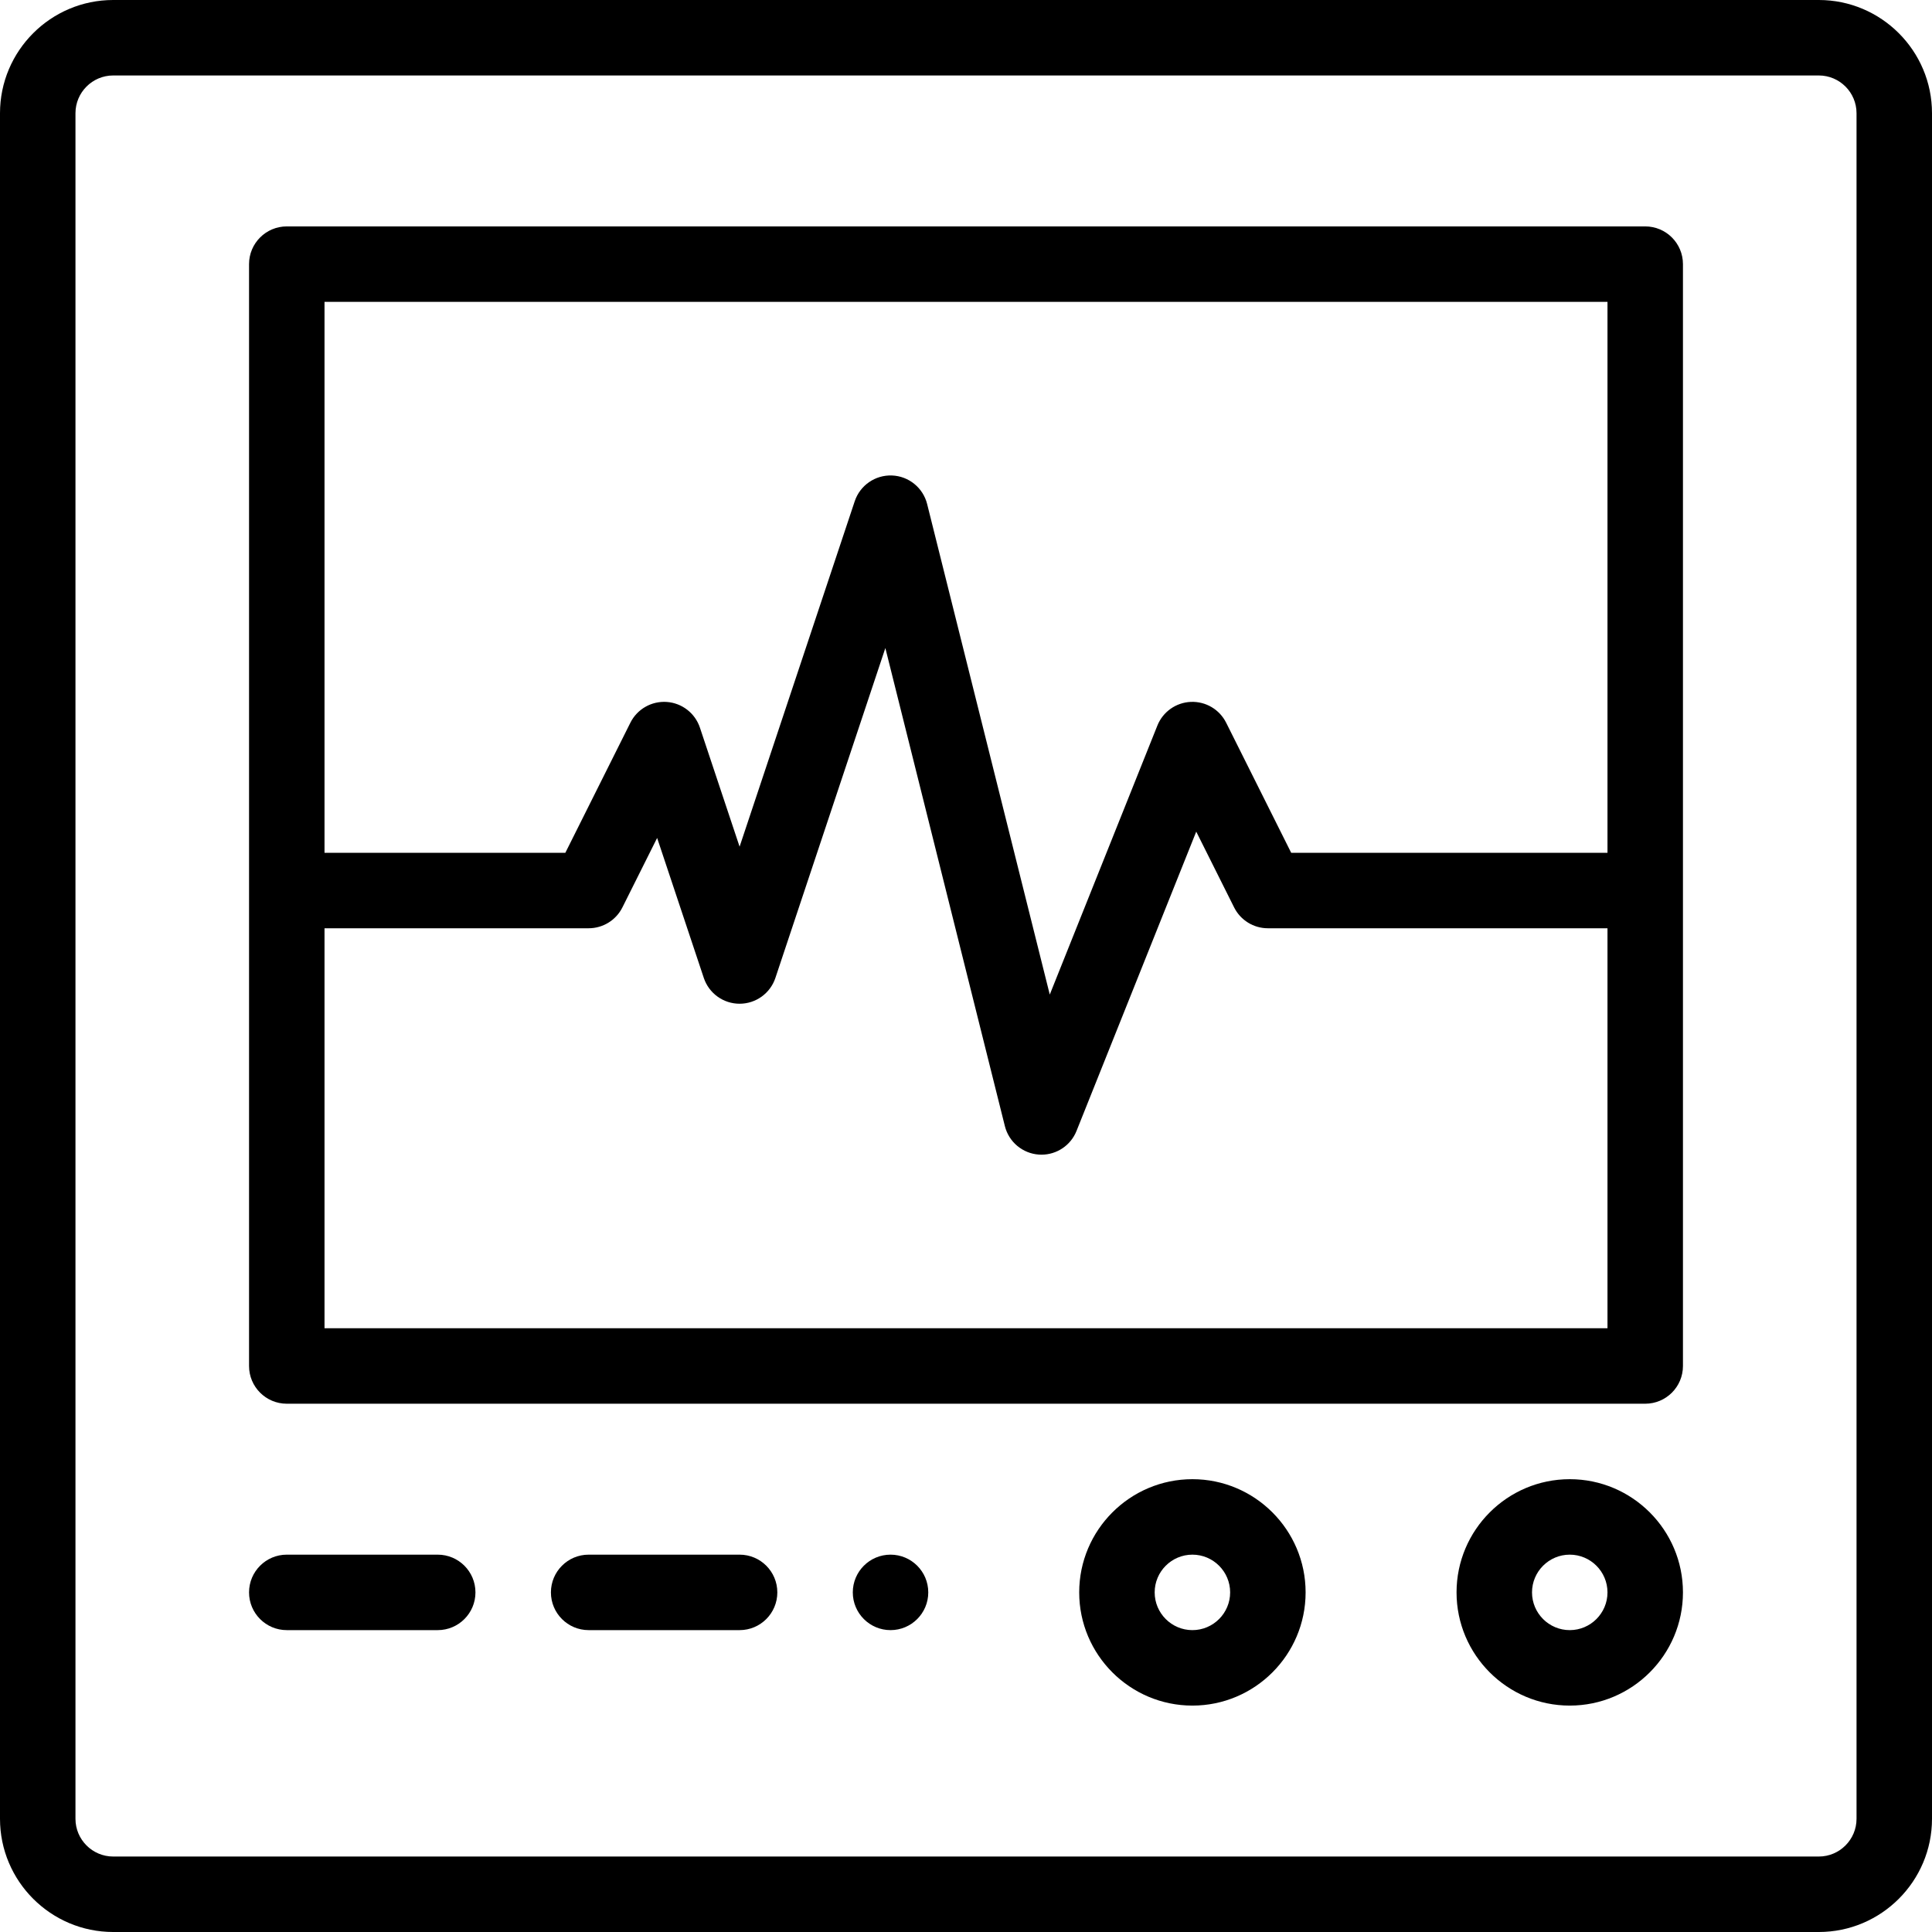
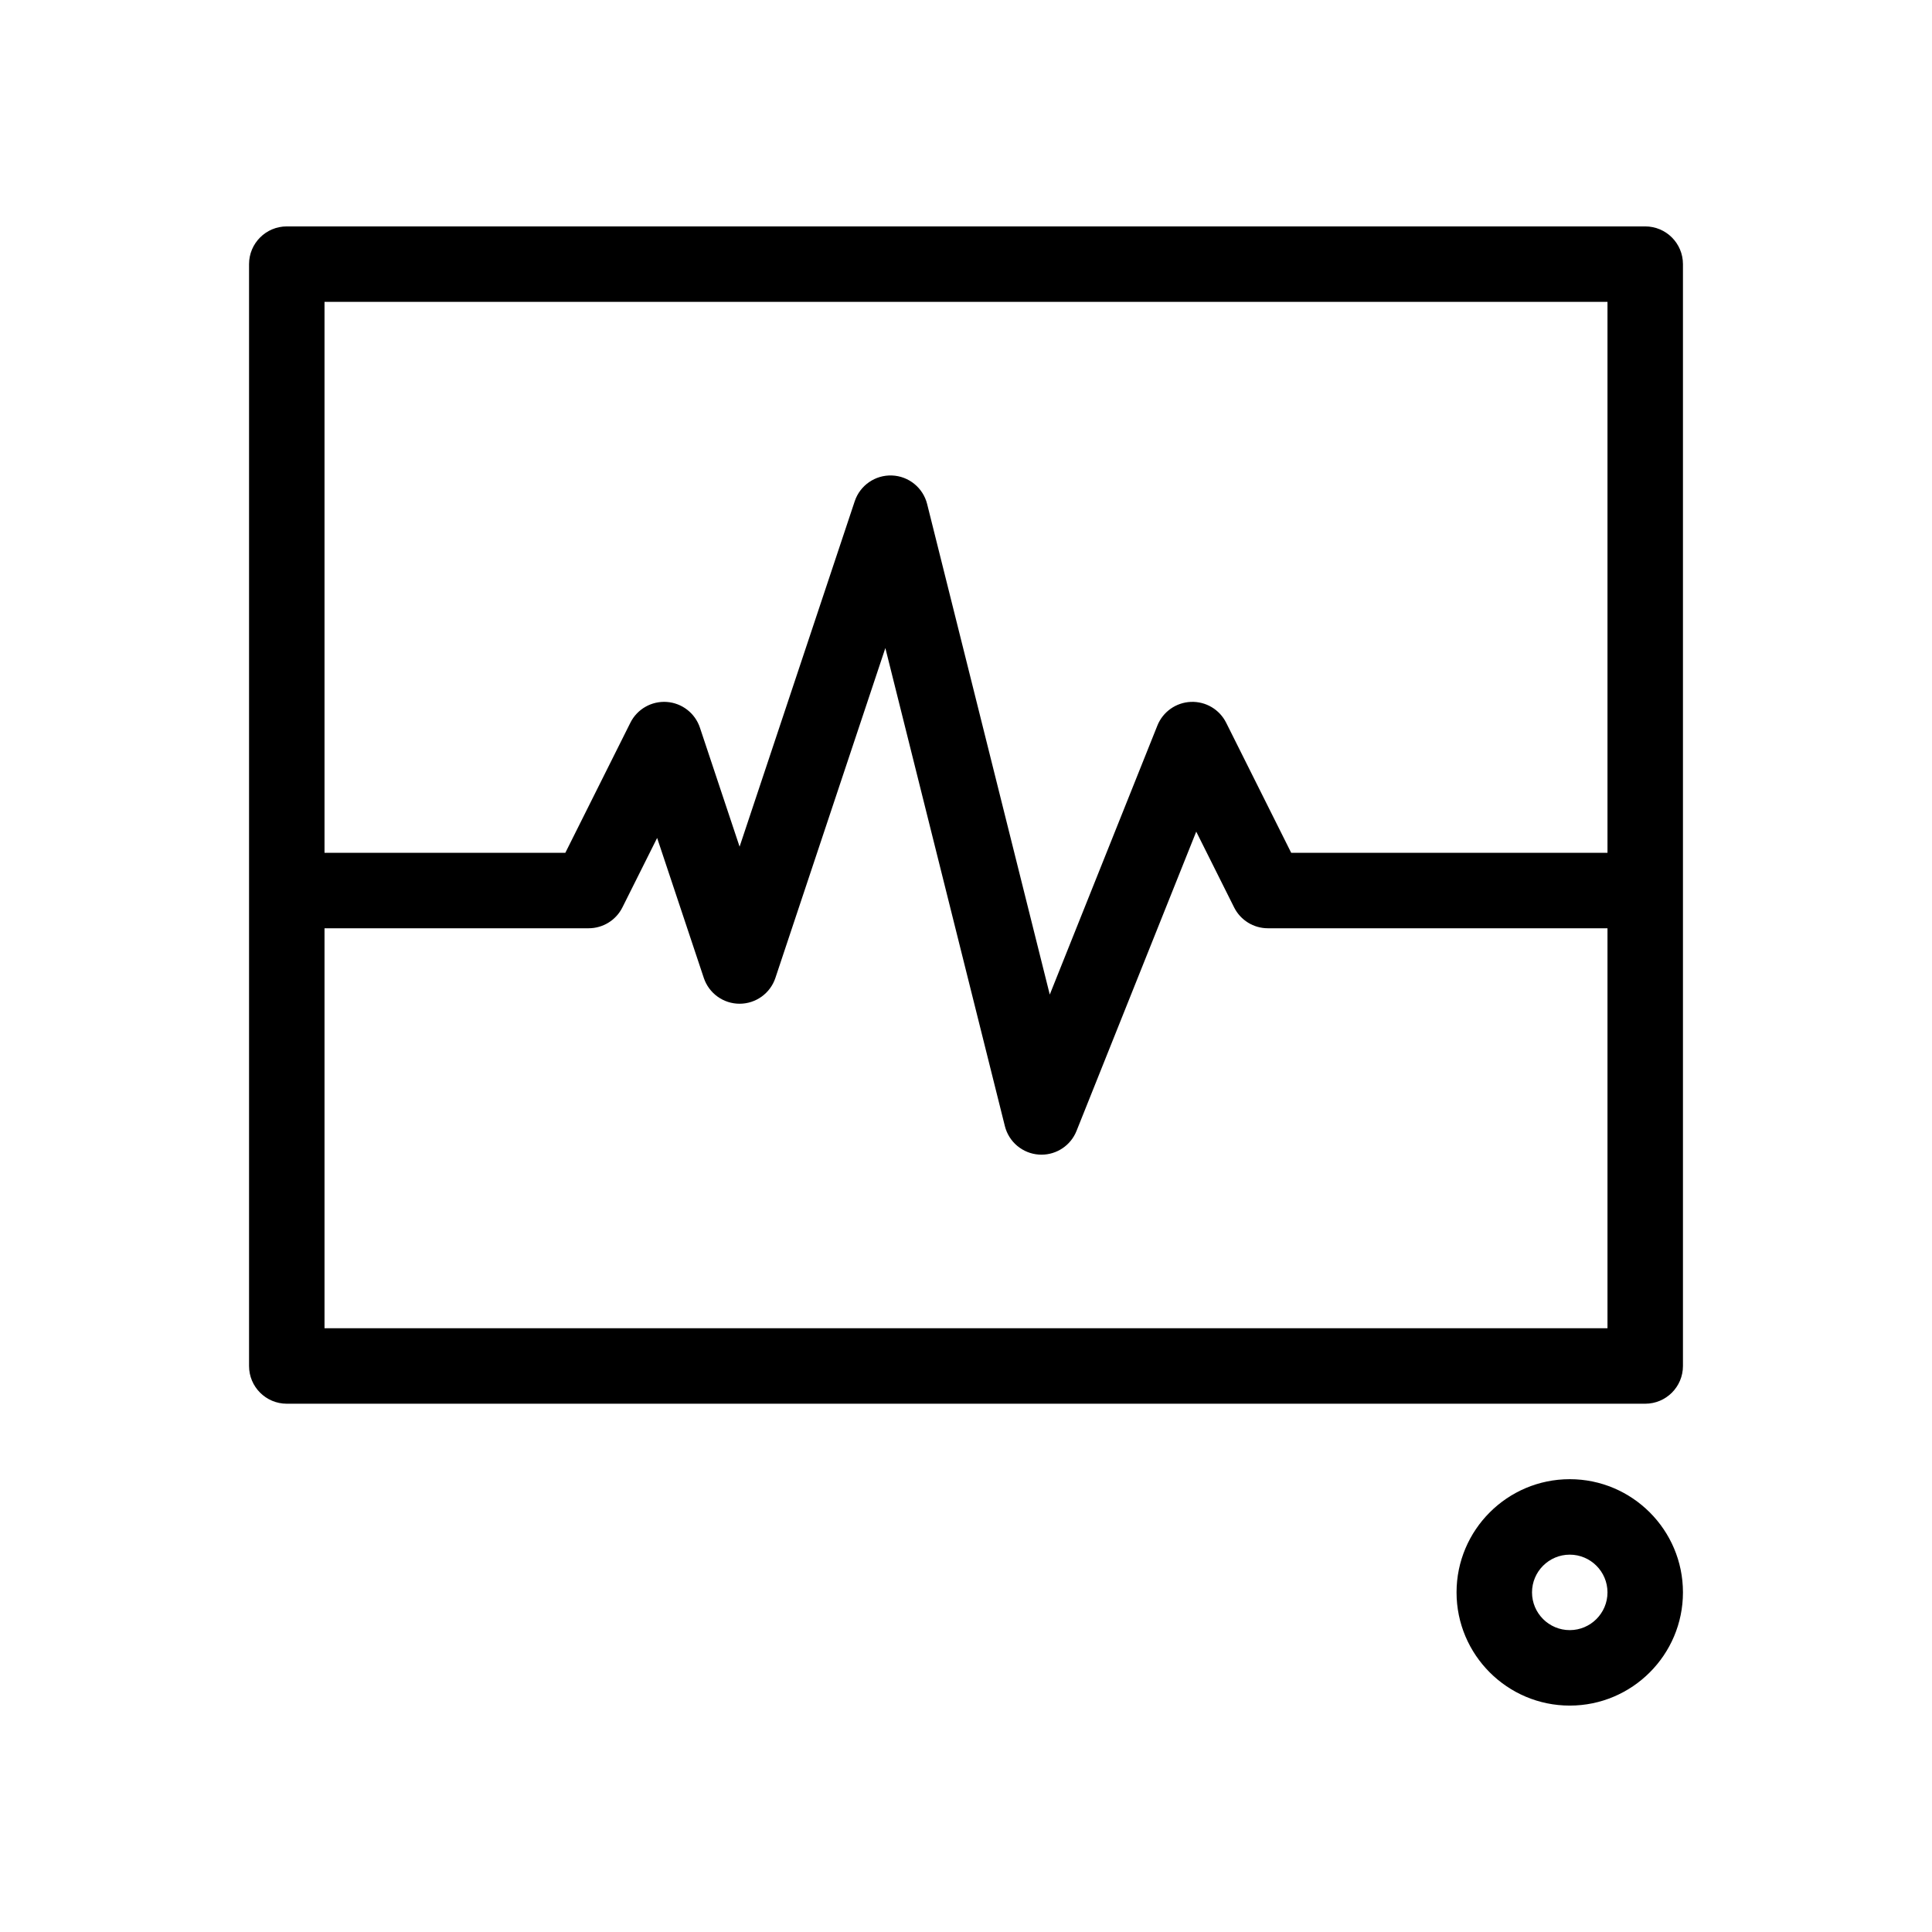
<svg xmlns="http://www.w3.org/2000/svg" id="Capa_1" x="0px" y="0px" viewBox="0 0 512 512" style="enable-background:new 0 0 512 512;" xml:space="preserve">
  <g>
    <g>
-       <path d="M236,412c-5.52,0-10,4.48-10,10c0,5.52,4.48,10,10,10s10-4.48,10-10C246,416.48,241.52,412,236,412z" />
-     </g>
+       </g>
  </g>
  <g>
    <g>
-       <path d="M482,0H30C13.458,0,0,13.458,0,30v452c0,16.542,13.458,30,30,30h452c16.542,0,30-13.458,30-30V30 C512,13.458,498.542,0,482,0z M492,482c0,5.514-4.486,10-10,10H30c-5.514,0-10-4.486-10-10V30c0-5.514,4.486-10,10-10h452 c5.514,0,10,4.486,10,10V482z" />
-     </g>
+       </g>
  </g>
  <g>
    <g>
      <path d="M436,60H76c-5.523,0-10,4.477-10,10v292c0,5.523,4.477,10,10,10h360c5.523,0,10-4.477,10-10V70 C446,64.477,441.523,60,436,60z M426,352H86V246h70c3.788,0,7.25-2.14,8.944-5.528l9.203-18.407l12.366,37.097 c1.361,4.083,5.183,6.838,9.487,6.838s8.125-2.754,9.487-6.838l29.141-87.421l31.671,126.685c1.052,4.208,4.697,7.258,9.024,7.552 c0.228,0.016,0.455,0.023,0.681,0.023c4.064,0,7.755-2.471,9.281-6.286l31.73-79.324l10.041,20.083 C328.75,243.86,332.212,246,336,246h90V352z M426,226h-83.82l-17.236-34.472c-1.761-3.522-5.415-5.681-9.36-5.519 c-3.935,0.164-7.407,2.621-8.869,6.277L278.2,263.572l-32.499-129.998c-1.079-4.313-4.875-7.396-9.318-7.567 c-4.441-0.167-8.464,2.613-9.871,6.831L196,224.377l-10.513-31.539c-1.279-3.837-4.744-6.526-8.778-6.813 c-4.039-0.285-7.844,1.886-9.653,5.503L149.82,226H86V80h340V226z" />
    </g>
  </g>
  <g>
    <g>
-       <path d="M116,412H76c-5.523,0-10,4.477-10,10s4.477,10,10,10h40c5.523,0,10-4.477,10-10S121.523,412,116,412z" />
-     </g>
+       </g>
  </g>
  <g>
    <g>
-       <path d="M196,412h-40c-5.523,0-10,4.477-10,10s4.477,10,10,10h40c5.523,0,10-4.477,10-10S201.523,412,196,412z" />
-     </g>
+       </g>
  </g>
  <g>
    <g>
      <path d="M416,392c-16.542,0-30,13.458-30,30s13.458,30,30,30s30-13.458,30-30S432.542,392,416,392z M416,432 c-5.514,0-10-4.486-10-10c0-5.514,4.486-10,10-10c5.514,0,10,4.486,10,10C426,427.514,421.514,432,416,432z" />
    </g>
  </g>
  <g>
    <g>
-       <path d="M316,392c-16.542,0-30,13.458-30,30s13.458,30,30,30s30-13.458,30-30S332.542,392,316,392z M316,432 c-5.514,0-10-4.486-10-10c0-5.514,4.486-10,10-10c5.514,0,10,4.486,10,10C326,427.514,321.514,432,316,432z" />
-     </g>
+       </g>
  </g>
  <g> </g>
  <g> </g>
  <g> </g>
  <g> </g>
  <g> </g>
  <g> </g>
  <g> </g>
  <g> </g>
  <g> </g>
  <g> </g>
  <g> </g>
  <g> </g>
  <g> </g>
  <g> </g>
  <g> </g>
</svg>